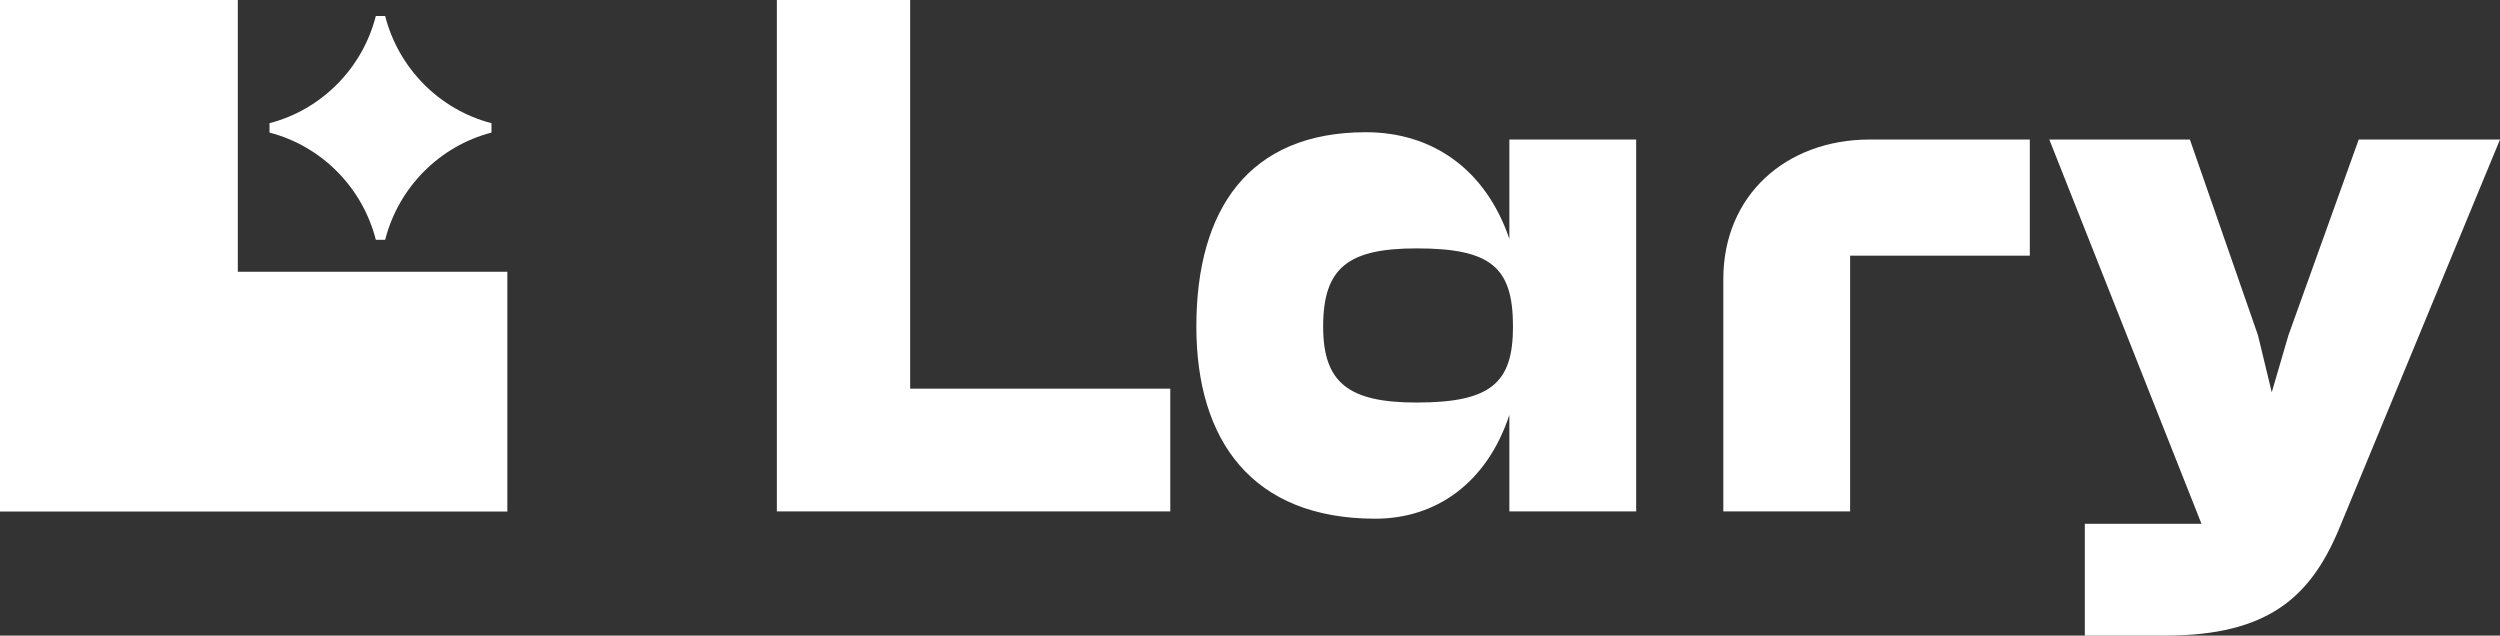
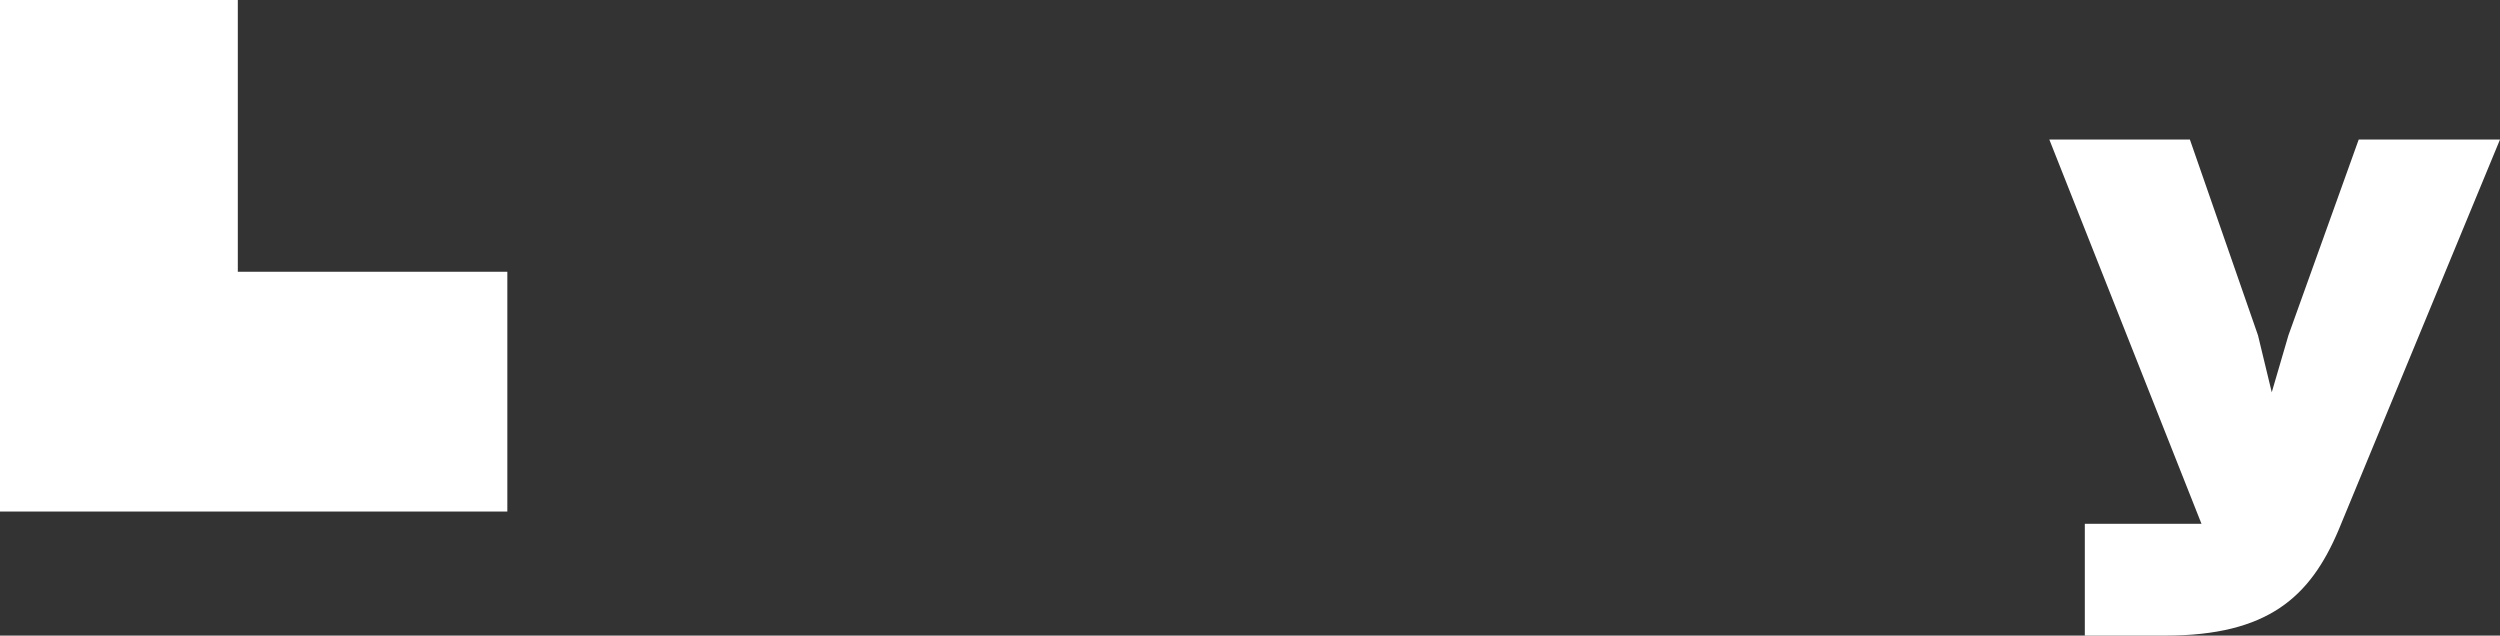
<svg xmlns="http://www.w3.org/2000/svg" width="236" height="60" viewBox="0 0 236 60" fill="none">
  <rect x="0" y="0" width="236" height="60" fill="#333333" stroke="none" />
  <path d="M206.725 13.172L213.155 31.655L214.454 37.034L216.027 31.655L222.662 13.172H236L220.747 50.069C218.079 56.344 214.112 60 204.4 60H196.807V49.448H207.82L193.456 13.172H206.725Z" fill="white" />
-   <path fill-rule="evenodd" clip-rule="evenodd" d="M128.941 12.482C135.165 12.482 140.227 15.93 142.484 22.551V13.172H154.454V48.275H142.484V39.172C140.364 45.586 135.576 48.965 129.83 48.965C118.203 48.965 112.936 41.586 112.936 30.827C112.936 19.793 117.86 12.482 128.941 12.482ZM133.729 23.448C127.299 23.448 124.905 25.241 124.905 30.827C124.905 36.137 127.3 37.999 133.729 37.999C140.774 37.999 142.826 36.137 142.826 30.827C142.826 25.241 140.774 23.448 133.729 23.448Z" fill="white" />
  <path d="M22.449 25.654H47.892V48.289H0V0H22.449V25.654Z" fill="white" />
-   <path d="M85.92 0V36.69H110.475V48.276H73.335V0H85.92Z" fill="white" />
-   <path d="M191.614 13.172V24.137H174.651V48.275H162.681V26.344C162.681 18.413 168.632 13.172 176.498 13.172H191.614Z" fill="white" />
-   <path d="M36.359 1.509C37.623 6.457 41.487 10.355 46.395 11.629V12.516C41.487 13.79 37.623 17.688 36.359 22.636H35.479C34.216 17.686 30.351 13.79 25.443 12.516V11.629C30.351 10.355 34.216 6.457 35.479 1.509H36.359Z" fill="white" />
</svg>